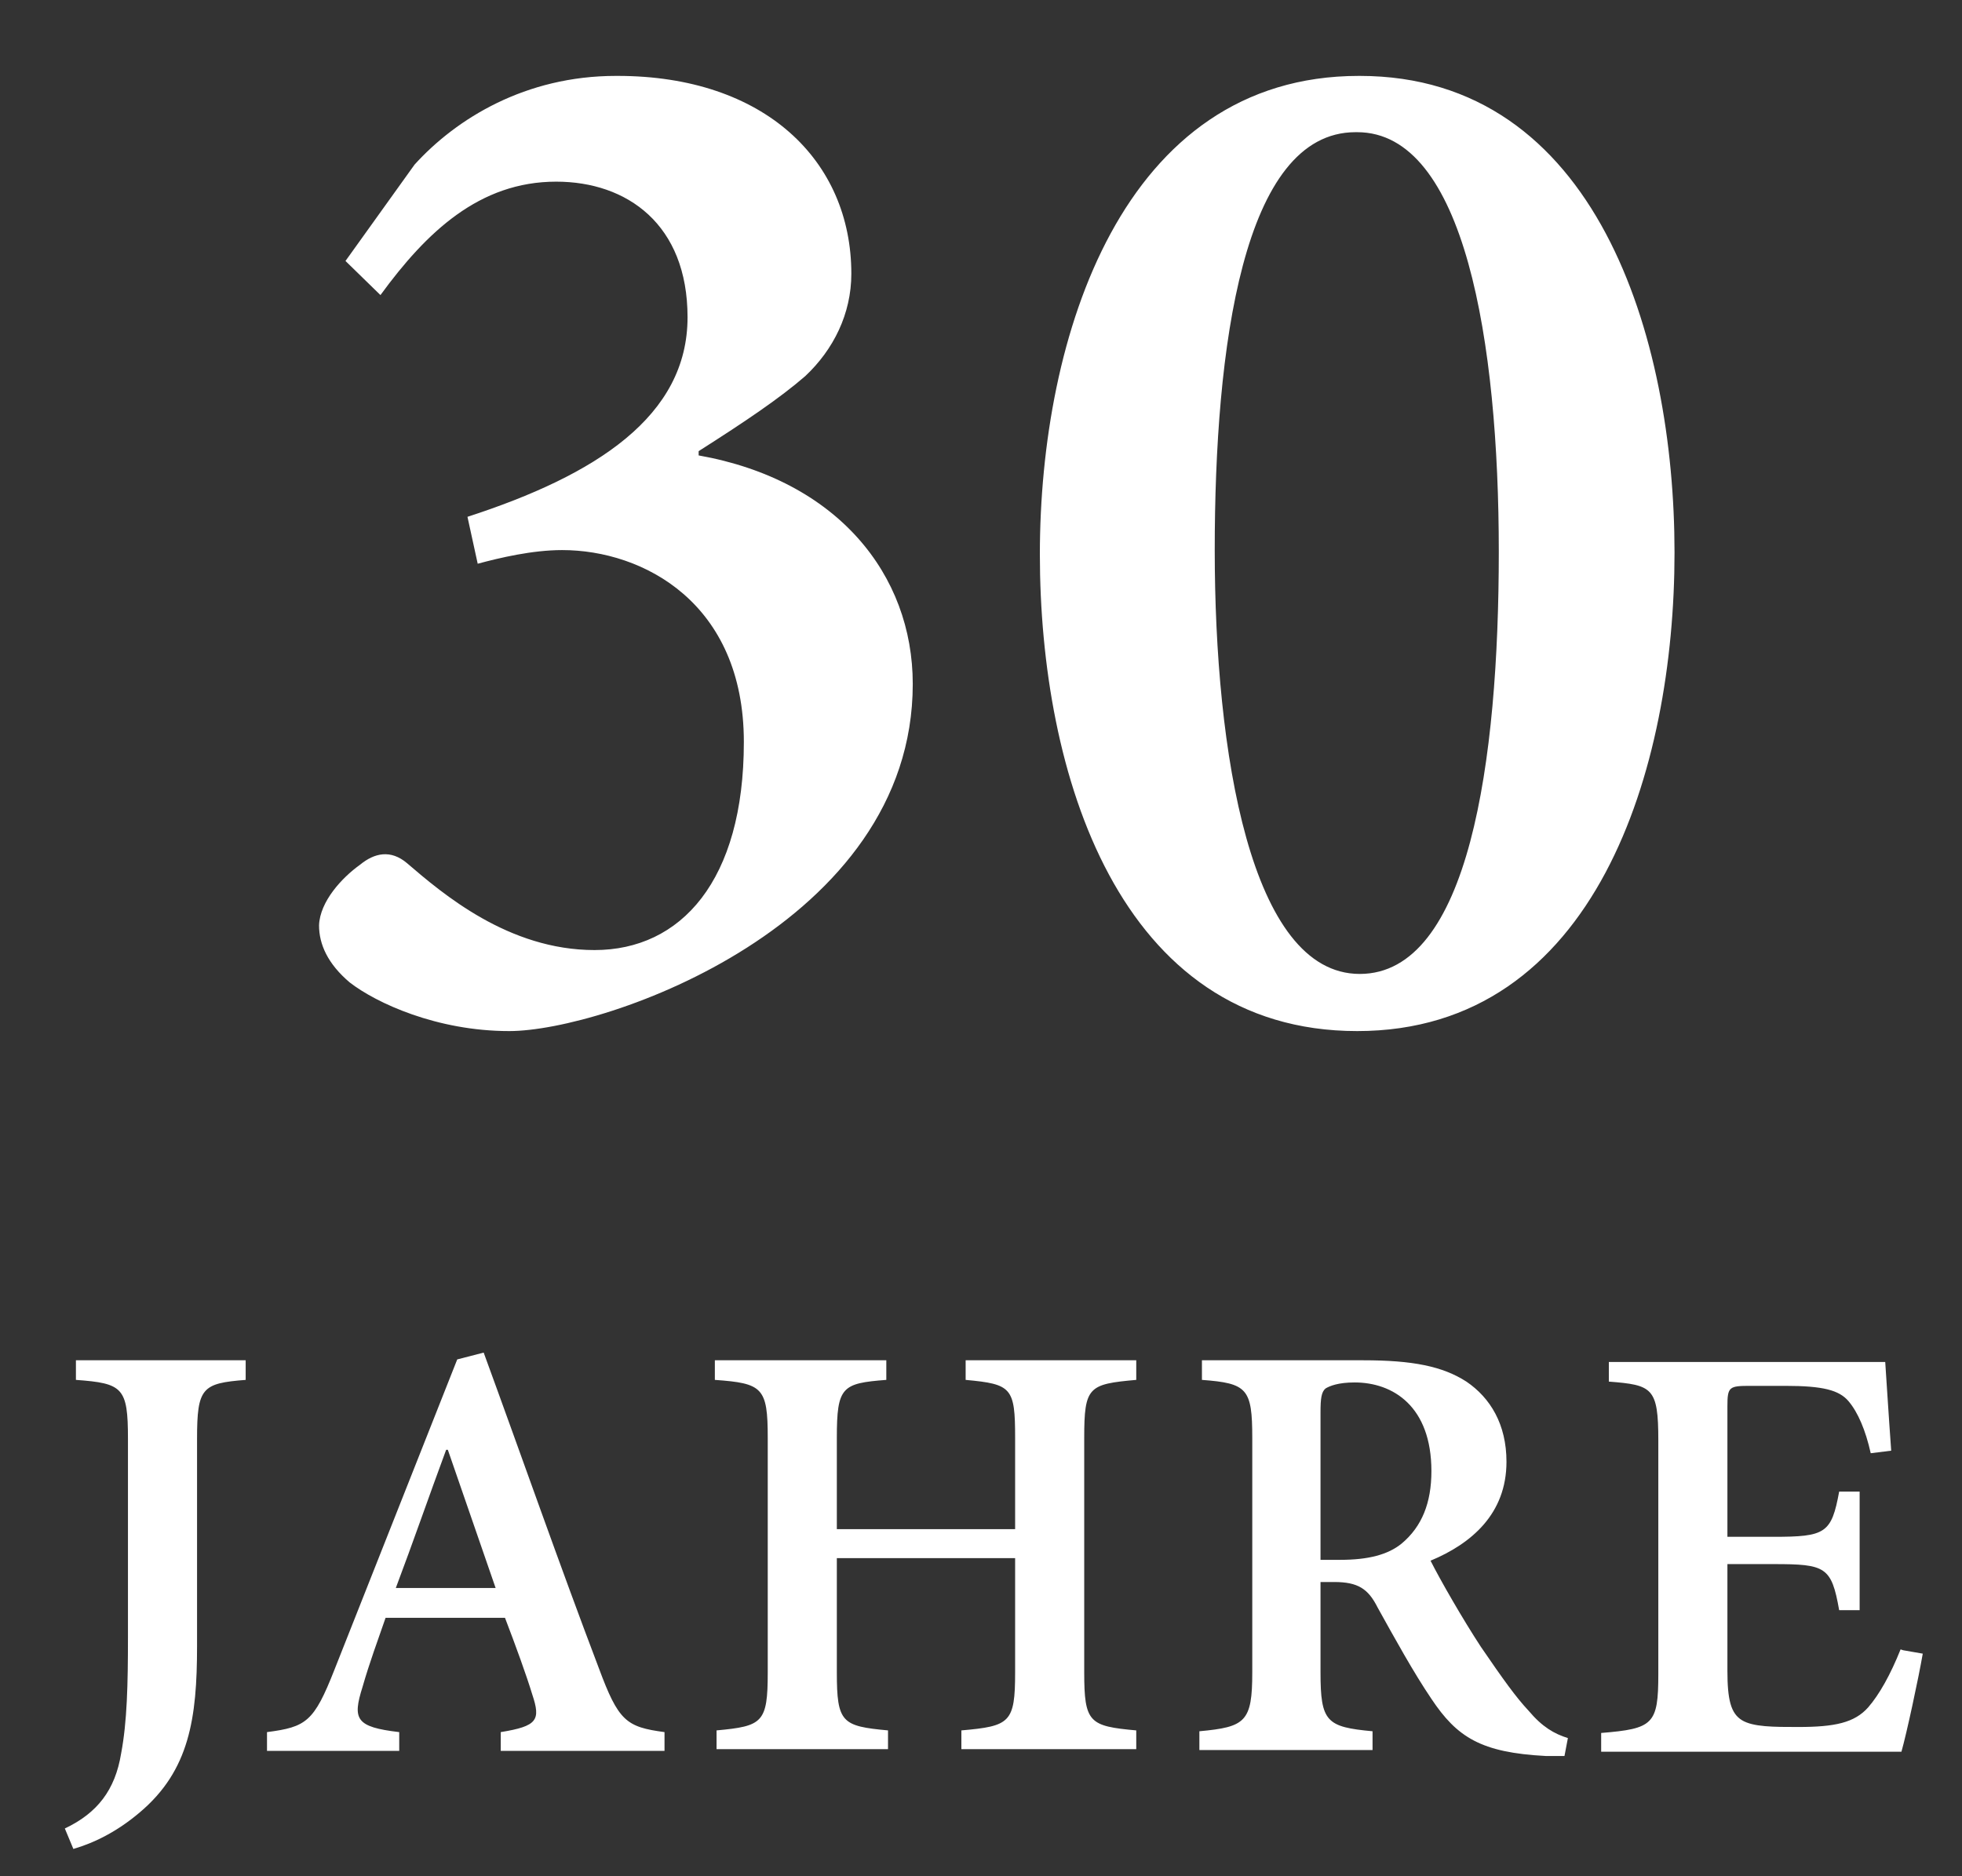
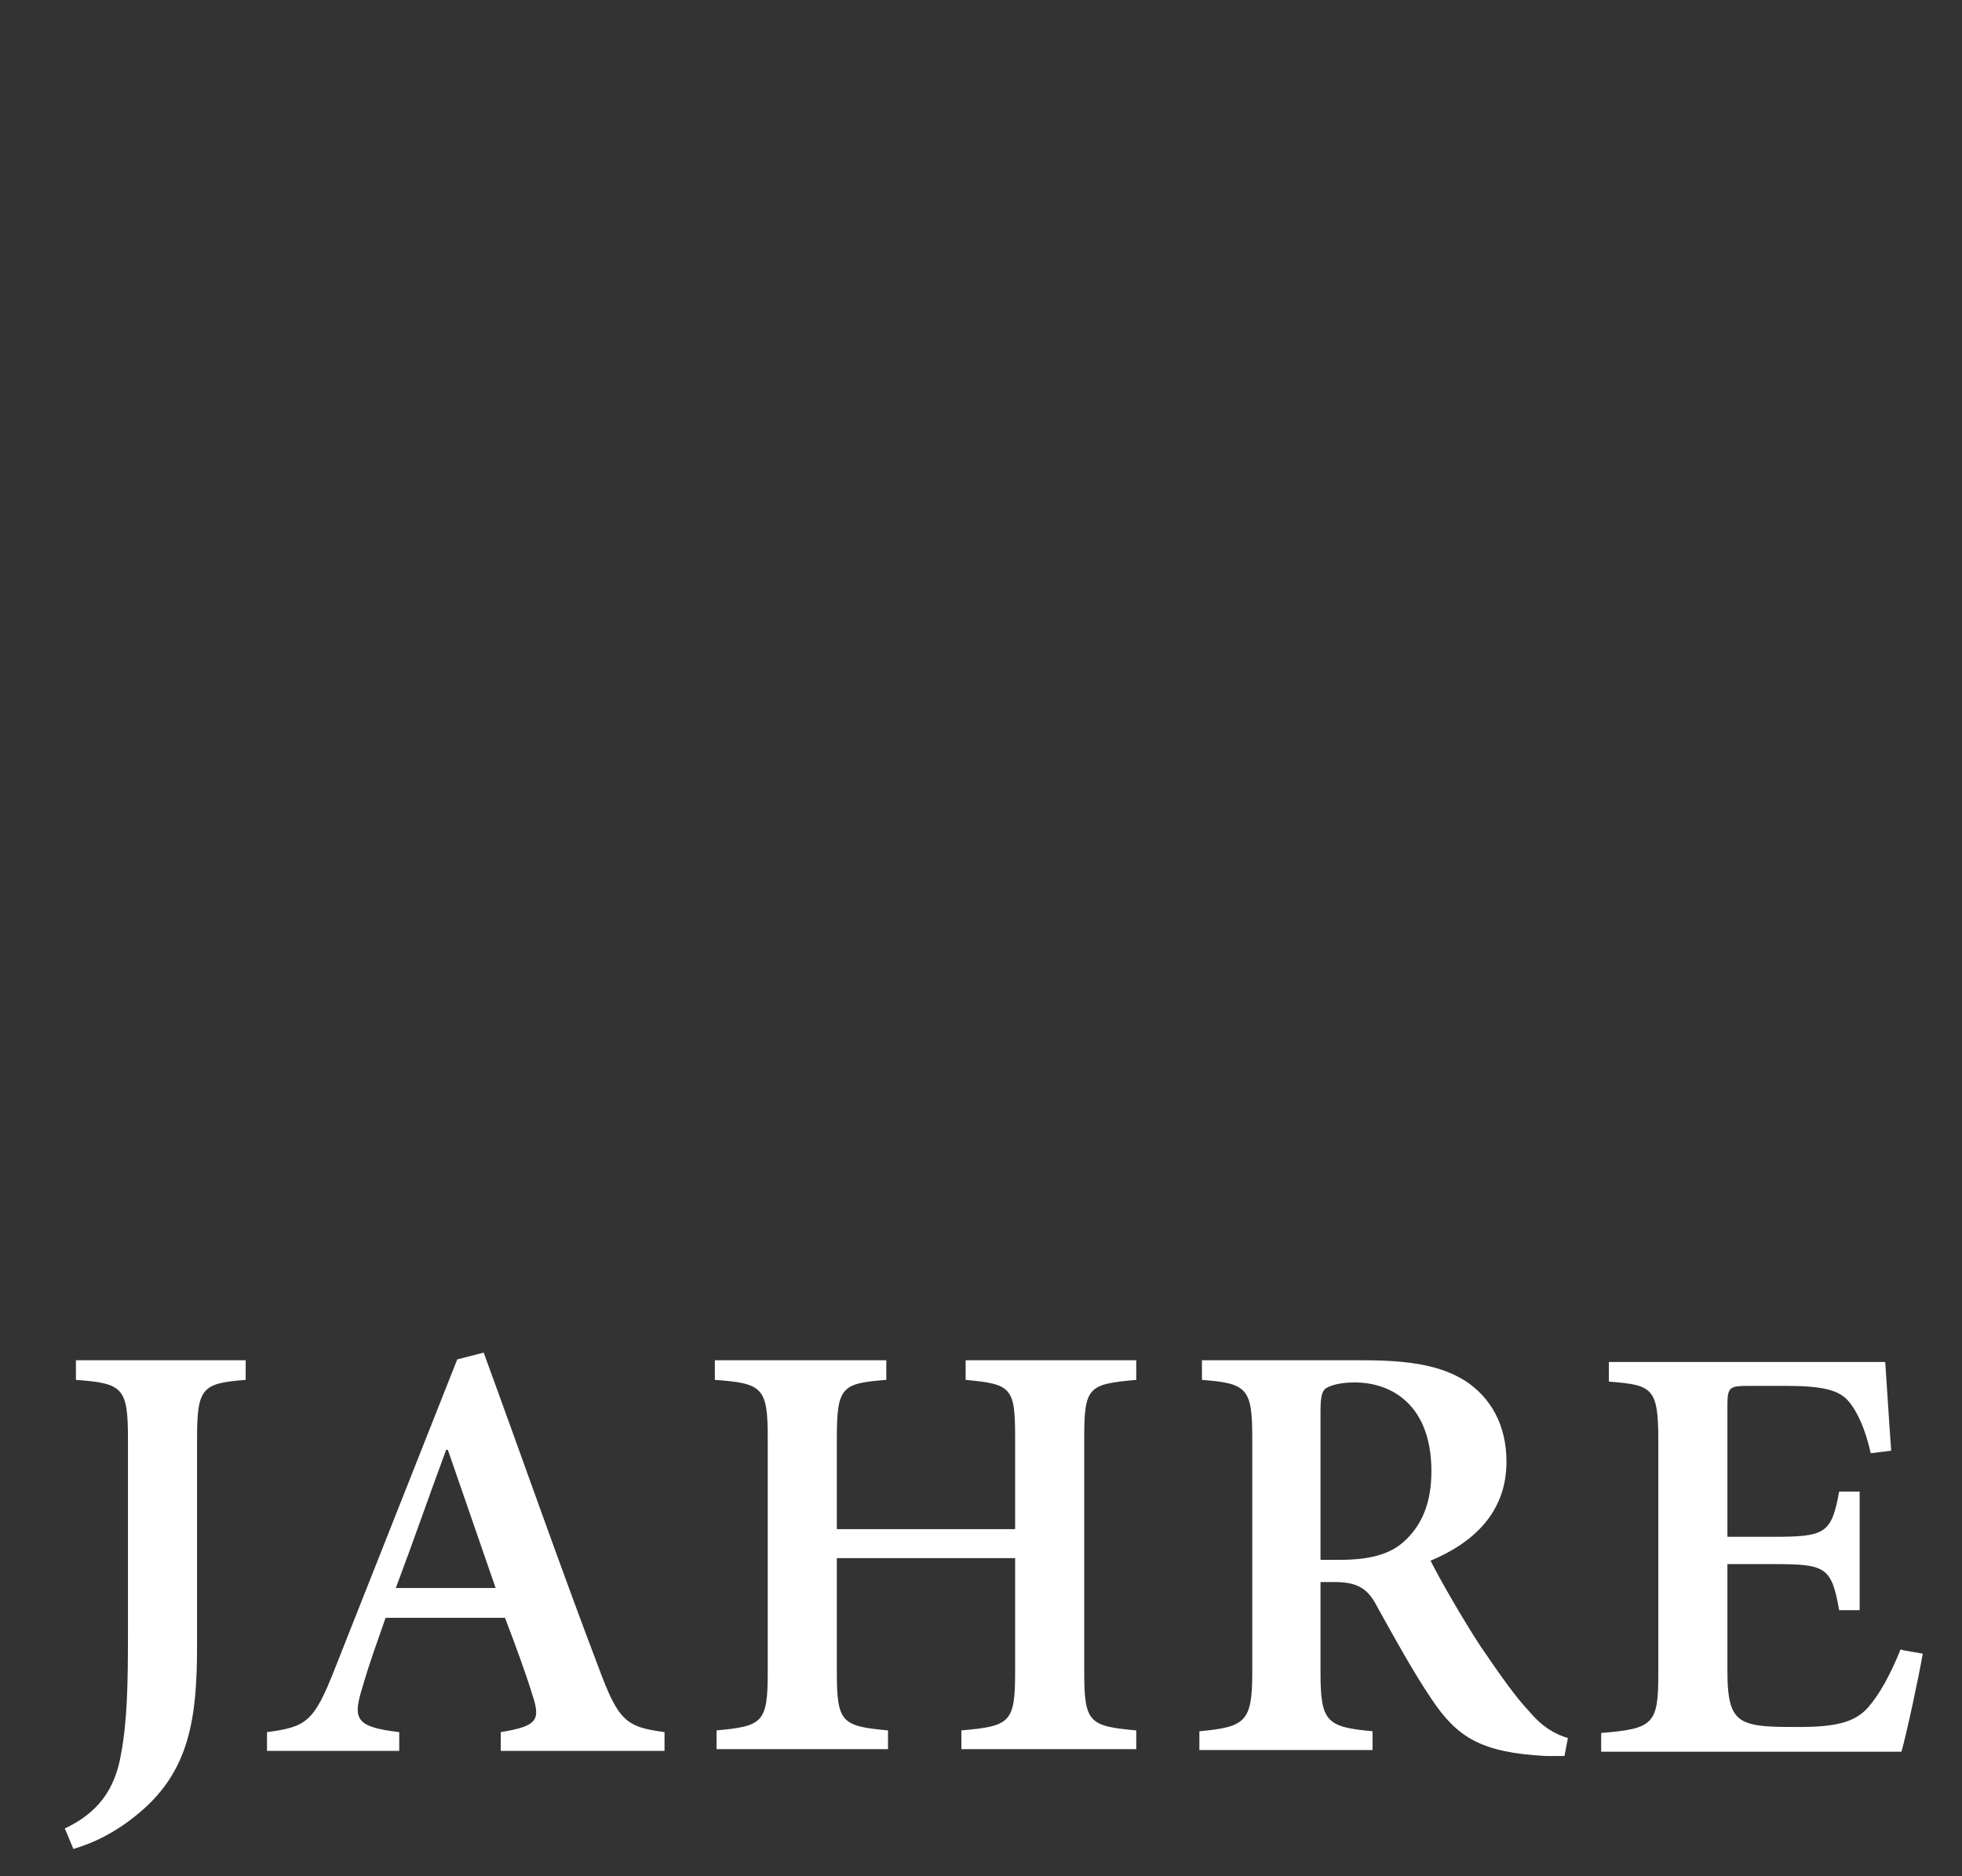
<svg xmlns="http://www.w3.org/2000/svg" width="23px" height="22px" viewBox="0 0 23 22" version="1.1">
  <rect x="0" y="0" width="23" height="22" fill="#333333" stroke="none" />
  <title>30-jahre</title>
  <g id="Page-1" stroke="none" stroke-width="1" fill="none" fill-rule="evenodd">
    <g id="30-jahre" transform="translate(0.76, 0.89)" fill="#FFFFFF" fill-rule="nonzero">
      <path d="M2.13,15.06 L0.13,15.06 L0.13,15.29 C0.68,15.33 0.74,15.38 0.74,15.98 L0.74,18.31 C0.74,18.86 0.73,19.3 0.66,19.67 C0.59,20.1 0.38,20.37 0,20.55 L0.1,20.79 C0.34,20.72 0.61,20.59 0.88,20.36 C1.46,19.87 1.55,19.26 1.55,18.41 L1.55,15.98 C1.55,15.38 1.61,15.33 2.12,15.29 L2.12,15.06 L2.12,15.06 L2.13,15.06 Z M7.03,19.64 L7.03,19.42 C6.58,19.36 6.49,19.29 6.26,18.67 C5.8,17.46 5.36,16.2 4.91,14.97 L4.6,15.05 L3.16,18.69 C2.92,19.3 2.83,19.36 2.37,19.42 L2.37,19.64 L3.92,19.64 L3.92,19.42 C3.41,19.36 3.37,19.27 3.49,18.89 C3.57,18.61 3.67,18.34 3.76,18.08 L5.16,18.08 C5.29,18.42 5.41,18.75 5.48,18.98 C5.58,19.28 5.54,19.35 5.11,19.42 L5.11,19.64 L7.02,19.64 L7.03,19.64 Z M5.05,17.73 L3.88,17.73 C4.08,17.2 4.27,16.65 4.47,16.11 L4.49,16.11 L5.05,17.73 L5.05,17.73 Z M12.57,15.06 L10.56,15.06 L10.56,15.29 C11.1,15.34 11.14,15.38 11.14,15.97 L11.14,17.04 L9.05,17.04 L9.05,15.97 C9.05,15.37 9.11,15.33 9.63,15.29 L9.63,15.06 L7.62,15.06 L7.62,15.29 C8.18,15.33 8.24,15.38 8.24,15.97 L8.24,18.72 C8.24,19.31 8.18,19.35 7.64,19.4 L7.64,19.62 L9.65,19.62 L9.65,19.4 C9.11,19.35 9.05,19.31 9.05,18.72 L9.05,17.38 L11.14,17.38 L11.14,18.72 C11.14,19.31 11.08,19.35 10.51,19.4 L10.51,19.62 L12.56,19.62 L12.56,19.4 C12.01,19.35 11.95,19.31 11.95,18.72 L11.95,15.97 C11.95,15.37 12,15.34 12.56,15.29 L12.56,15.06 L12.56,15.06 L12.57,15.06 Z M17.62,19.49 C17.46,19.44 17.32,19.36 17.16,19.17 C17.01,19.01 16.86,18.8 16.6,18.42 C16.39,18.1 16.12,17.63 16.01,17.41 C16.49,17.21 16.9,16.86 16.9,16.25 C16.9,15.81 16.71,15.5 16.43,15.31 C16.15,15.13 15.8,15.06 15.22,15.06 L13.33,15.06 L13.33,15.29 C13.86,15.33 13.92,15.39 13.92,15.97 L13.92,18.72 C13.92,19.3 13.84,19.36 13.3,19.41 L13.3,19.63 L15.33,19.63 L15.33,19.41 C14.79,19.36 14.72,19.3 14.72,18.72 L14.72,17.66 L14.88,17.66 C15.16,17.66 15.28,17.74 15.39,17.96 C15.59,18.32 15.81,18.72 16.02,19.03 C16.32,19.48 16.6,19.66 17.36,19.7 C17.44,19.7 17.52,19.7 17.58,19.7 L17.62,19.49 L17.62,19.49 Z M14.72,17.4 L14.72,15.67 C14.72,15.51 14.73,15.43 14.78,15.39 C14.83,15.36 14.93,15.32 15.12,15.32 C15.57,15.32 16.02,15.6 16.02,16.36 C16.02,16.73 15.91,17.01 15.67,17.21 C15.51,17.34 15.28,17.4 14.95,17.4 L14.72,17.4 L14.72,17.4 Z M21.52,18.45 C21.4,18.75 21.27,18.98 21.14,19.13 C20.98,19.31 20.75,19.36 20.32,19.36 C20.03,19.36 19.79,19.36 19.66,19.28 C19.53,19.2 19.49,19.04 19.49,18.7 L19.49,17.45 L20.03,17.45 C20.64,17.45 20.71,17.48 20.8,17.99 L21.04,17.99 L21.04,16.6 L20.8,16.6 C20.71,17.09 20.64,17.13 20.03,17.13 L19.49,17.13 L19.49,15.6 C19.49,15.37 19.51,15.36 19.76,15.36 L20.17,15.36 C20.61,15.36 20.8,15.41 20.91,15.54 C21.02,15.67 21.11,15.88 21.17,16.15 L21.41,16.12 C21.38,15.71 21.35,15.22 21.34,15.08 L18.1,15.08 L18.1,15.31 C18.61,15.35 18.68,15.38 18.68,16 L18.68,18.74 C18.68,19.33 18.62,19.38 18.01,19.43 L18.01,19.65 L21.53,19.65 C21.59,19.44 21.73,18.79 21.78,18.5 L21.55,18.46 L21.55,18.46 L21.52,18.45 Z" id="Shape" />
-       <path d="M7.43,4.4 C7.98,4.05 8.38,3.78 8.68,3.52 C9.01,3.21 9.22,2.79 9.22,2.32 C9.22,0.99 8.2,0 6.48,0 L6.46,0 C5.4,0 4.59,0.5 4.1,1.04 L3.29,2.17 L3.7,2.57 C4.24,1.83 4.86,1.24 5.76,1.24 C6.59,1.24 7.3,1.74 7.3,2.83 C7.3,3.99 6.23,4.68 4.72,5.17 L4.84,5.72 C5.1,5.65 5.48,5.56 5.83,5.56 C6.78,5.56 7.96,6.18 7.96,7.81 C7.96,9.44 7.22,10.25 6.21,10.25 C5.2,10.25 4.43,9.59 4.01,9.23 C3.82,9.07 3.63,9.11 3.46,9.25 C3.25,9.4 2.99,9.68 2.98,9.96 C2.98,10.18 3.08,10.41 3.34,10.63 C3.65,10.87 4.36,11.2 5.21,11.2 C6.33,11.2 9.94,9.95 9.94,7.13 C9.94,5.85 9.06,4.74 7.43,4.45 L7.43,4.4 L7.43,4.4 L7.43,4.4 Z M15.17,1.77635684e-15 C12.4,1.77635684e-15 11.43,3.05 11.43,5.61 C11.43,8.17 12.35,11.2 15.15,11.2 C17.95,11.2 18.87,8.12 18.87,5.59 C18.87,3.06 17.95,1.77635684e-15 15.18,1.77635684e-15 L15.16,1.77635684e-15 L15.17,1.77635684e-15 Z M15.15,0.66 C16.41,0.66 16.81,3.12 16.81,5.58 C16.81,8.04 16.46,10.53 15.18,10.53 C13.9,10.53 13.48,7.93 13.48,5.56 C13.48,3.19 13.81,0.66 15.13,0.66 L15.15,0.66 L15.15,0.66 Z" id="Shape" />
    </g>
  </g>
</svg>